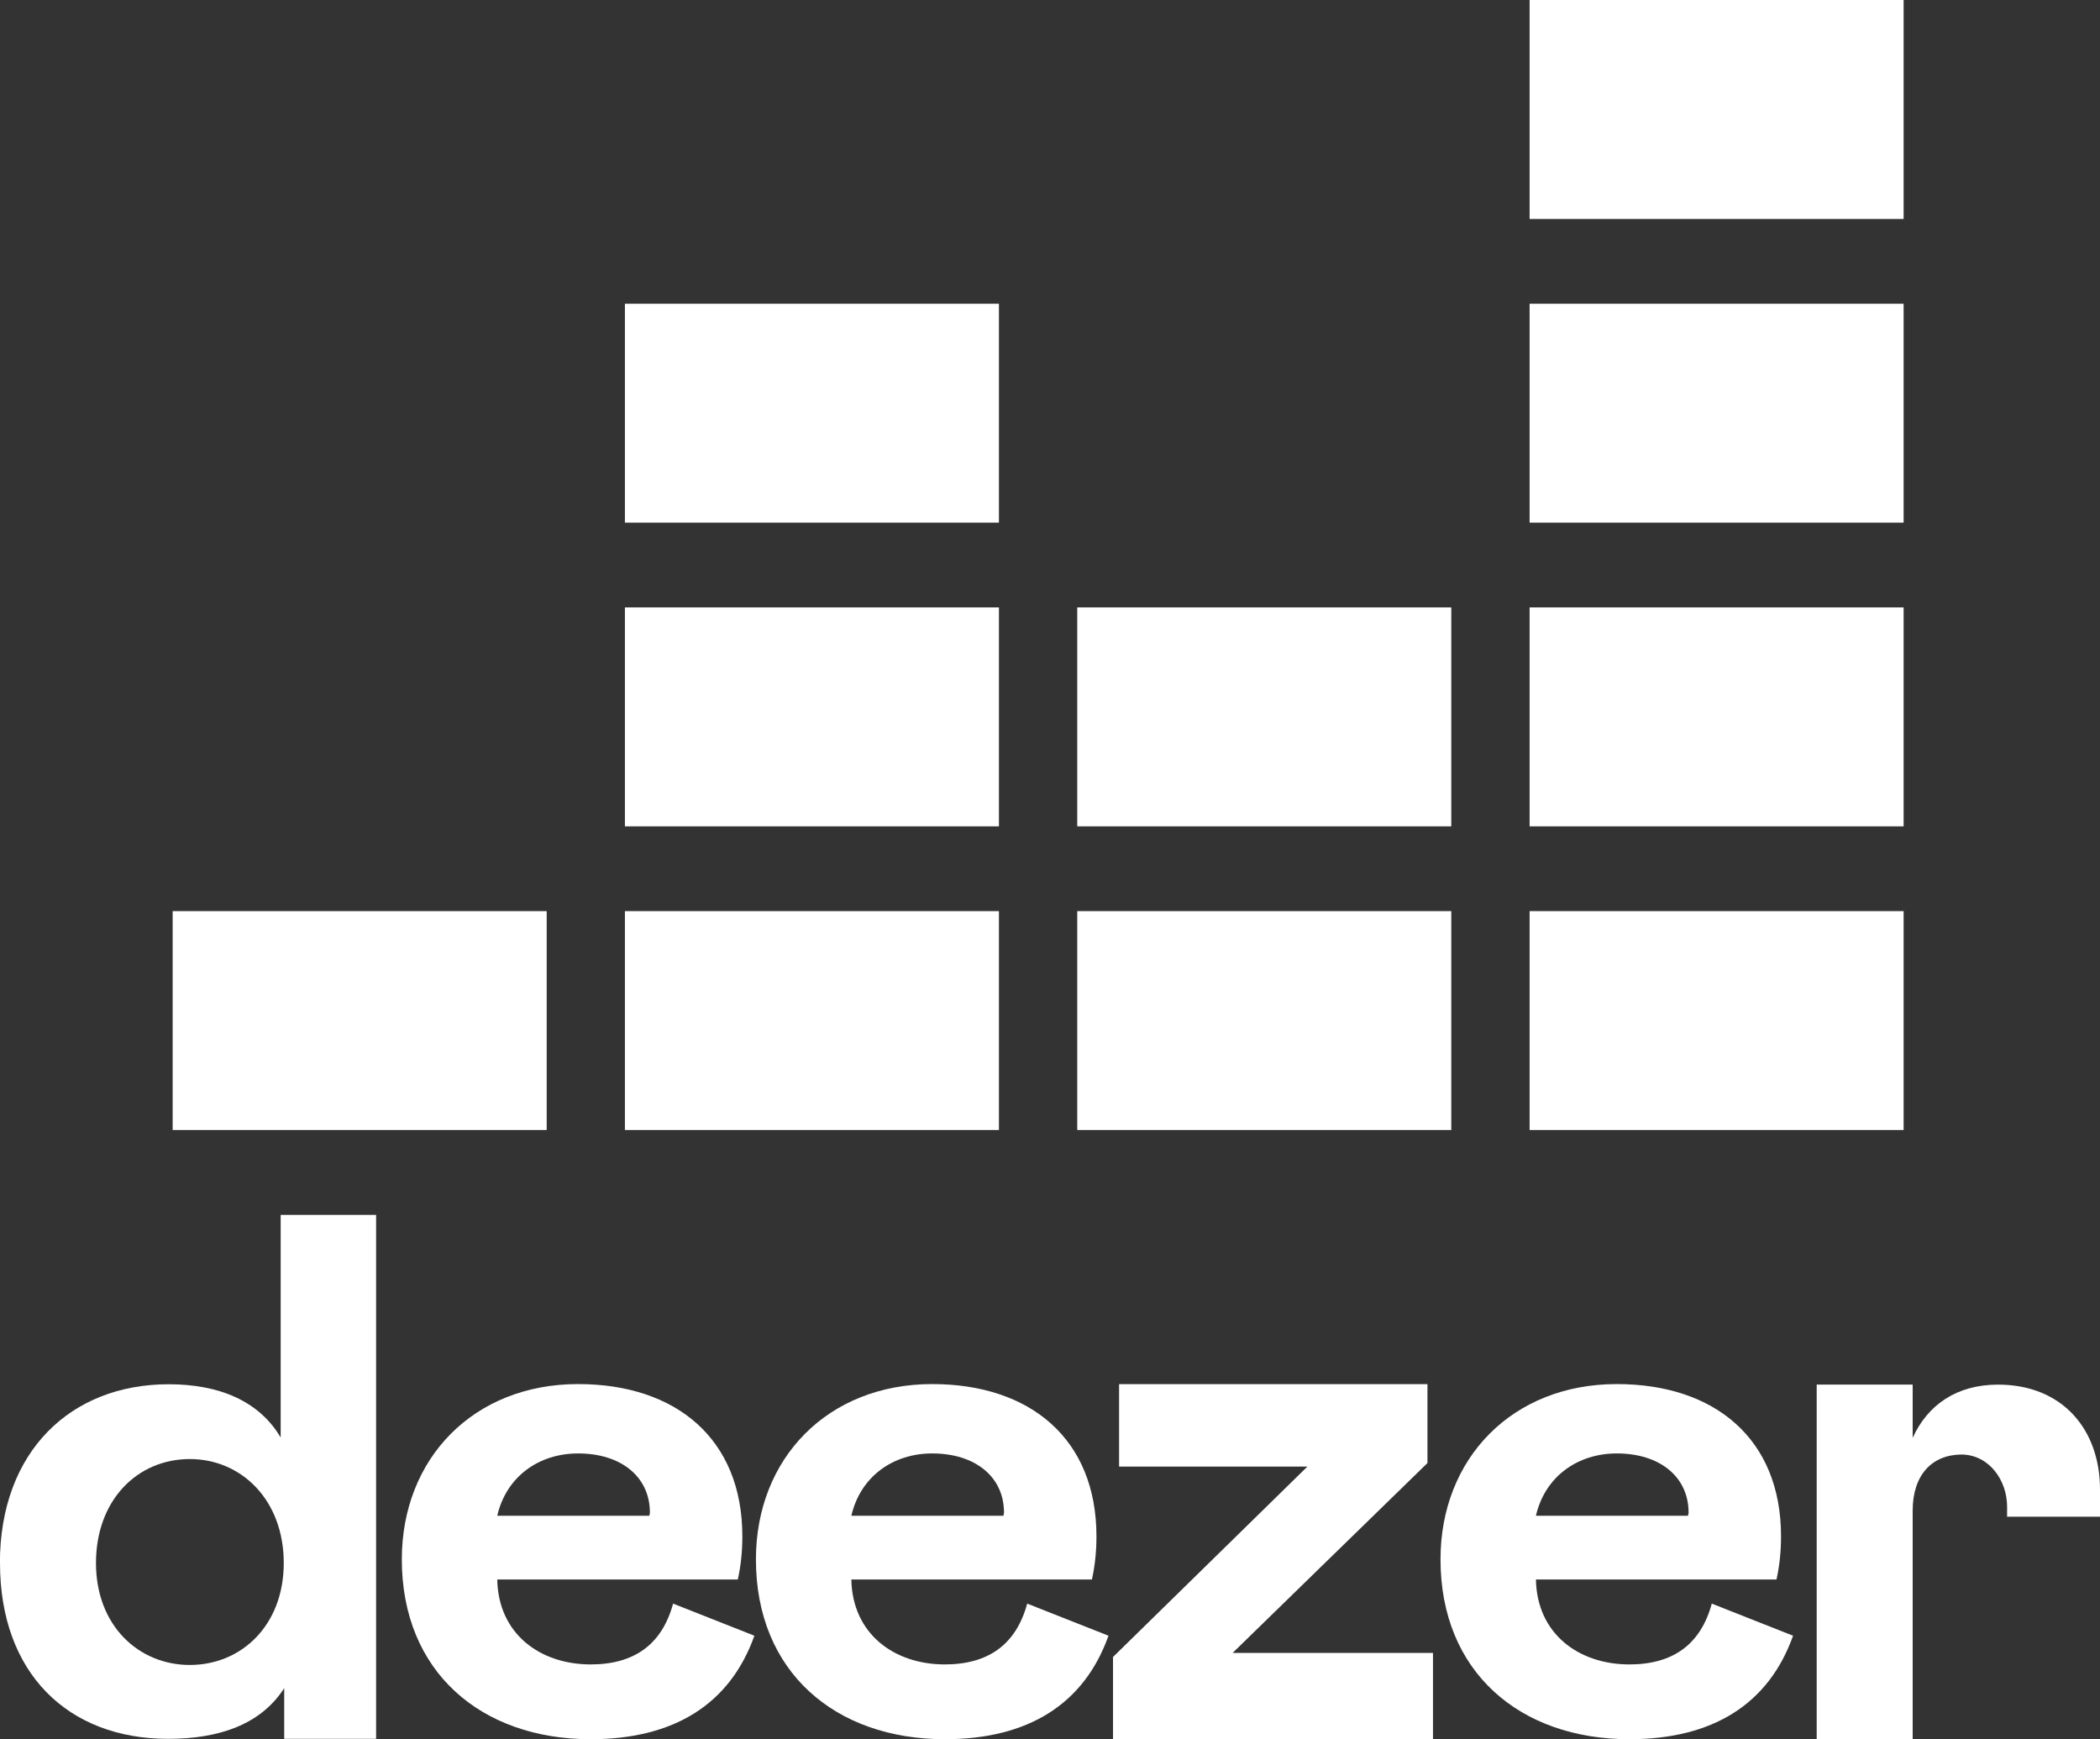
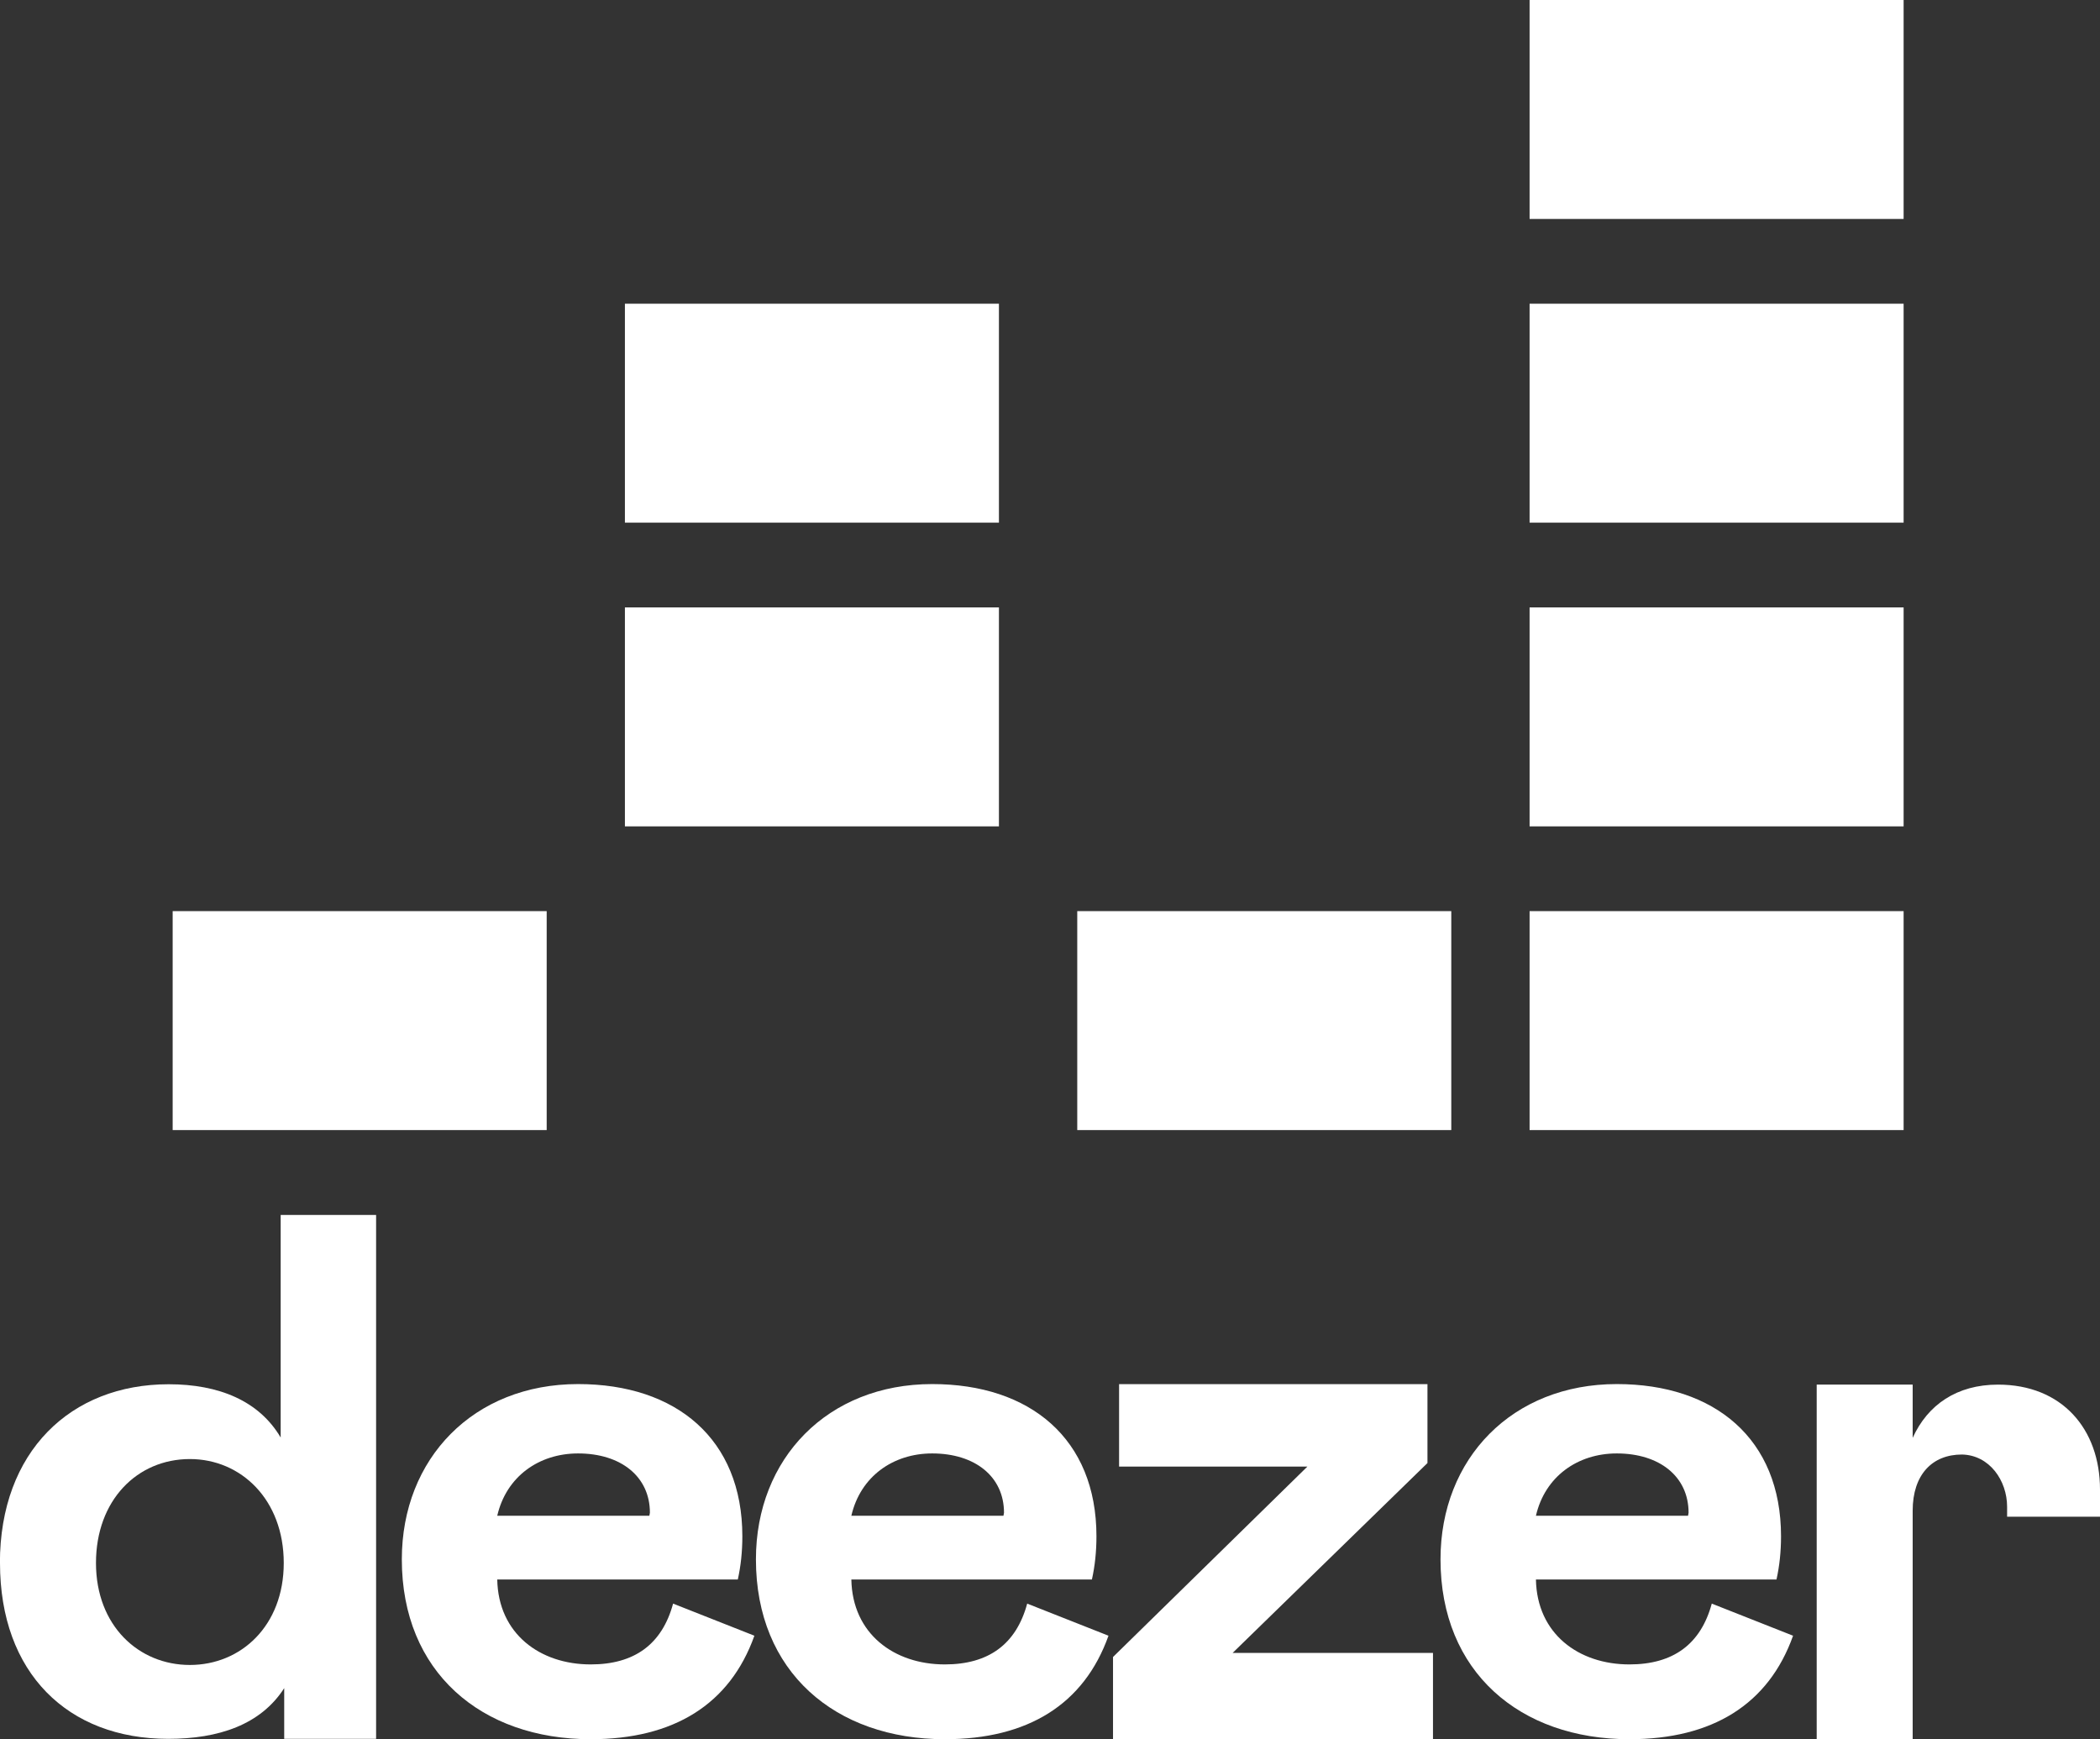
<svg xmlns="http://www.w3.org/2000/svg" id="Camada_2" data-name="Camada 2" viewBox="0 0 231.94 192.08">
  <rect x="0" y="0" width="231.94" height="192.08" fill="#333333" stroke="none" />
  <defs>
    <style>      .cls-1 {        fill: #fff;      }    </style>
  </defs>
  <g id="Camada_1-2" data-name="Camada 1">
    <g>
      <g>
        <path class="cls-1" d="M0,172.61c0,12.15,7.49,19.42,18.58,19.42,5.55,0,10.21-1.55,12.81-5.6v5.6h10.15v-57.86h-10.54v24.58c-2.39-4.05-6.82-5.88-12.37-5.88-10.82,0-18.64,7.43-18.64,19.75Zm31.34,0c0,6.93-4.72,11.26-10.37,11.26s-10.37-4.33-10.37-11.26,4.55-11.48,10.37-11.48c5.66,0,10.37,4.49,10.37,11.48Z" />
        <path class="cls-1" d="M74.34,177.1c-1.22,4.49-4.27,6.71-9.1,6.71-5.6,0-10.21-3.38-10.32-9.38h26.57c.33-1.5,.5-3.05,.5-4.77,0-10.76-7.32-16.81-18.14-16.81-11.54,0-19.47,8.21-19.47,19.36,0,12.43,8.77,19.86,20.86,19.86,9.15,0,15.37-3.83,18.08-11.43l-8.99-3.55Zm-19.42-9.71c1-4.33,4.6-6.88,8.93-6.88,4.72,0,7.93,2.55,7.93,6.55l-.06,.33h-16.81Z" />
        <path class="cls-1" d="M113.45,177.1c-1.22,4.49-4.27,6.71-9.1,6.71-5.6,0-10.21-3.38-10.32-9.38h26.57c.33-1.5,.5-3.05,.5-4.77,0-10.76-7.32-16.81-18.14-16.81-11.54,0-19.47,8.21-19.47,19.36,0,12.43,8.77,19.86,20.86,19.86,9.15,0,15.37-3.83,18.08-11.43l-8.99-3.55Zm-19.42-9.71c1-4.33,4.6-6.88,8.93-6.88,4.72,0,7.93,2.55,7.93,6.55l-.06,.33h-16.81Z" />
        <path class="cls-1" d="M158.27,192.08v-9.54h-22.13l21.52-20.97v-8.71h-34.06v9.1h20.8l-21.47,21.03v9.1h35.34Z" />
        <path class="cls-1" d="M189.06,177.1c-1.22,4.49-4.27,6.71-9.1,6.71-5.6,0-10.21-3.38-10.32-9.38h26.57c.33-1.5,.5-3.05,.5-4.77,0-10.76-7.32-16.81-18.14-16.81-11.54,0-19.47,8.21-19.47,19.36,0,12.43,8.77,19.86,20.86,19.86,9.15,0,15.37-3.83,18.08-11.43l-8.99-3.55Zm-19.42-9.71c1-4.33,4.6-6.88,8.93-6.88,4.72,0,7.93,2.55,7.93,6.55l-.06,.33h-16.81Z" />
        <path class="cls-1" d="M221.68,166.39v1.11h10.26v-3c0-6.71-4.22-11.59-11.26-11.59-4.55,0-7.77,2.22-9.43,5.88v-5.88h-10.6v39.17h10.6v-25.24c0-3.99,2.16-6.21,5.44-6.21,3.05,.06,4.99,2.88,4.99,5.77Z" />
      </g>
      <rect class="cls-1" x="168.94" width="41.31" height="24.18" />
      <rect class="cls-1" x="168.94" y="33.54" width="41.31" height="24.18" />
      <rect class="cls-1" x="168.94" y="67.08" width="41.31" height="24.18" />
      <rect class="cls-1" x="19.07" y="100.62" width="41.31" height="24.18" />
-       <rect class="cls-1" x="69.02" y="100.62" width="41.31" height="24.18" />
      <rect class="cls-1" x="118.98" y="100.62" width="41.31" height="24.18" />
      <rect class="cls-1" x="168.94" y="100.62" width="41.31" height="24.18" />
-       <rect class="cls-1" x="118.98" y="67.08" width="41.31" height="24.18" />
      <rect class="cls-1" x="69.02" y="67.08" width="41.31" height="24.18" />
      <rect class="cls-1" x="69.02" y="33.54" width="41.31" height="24.18" />
    </g>
  </g>
</svg>